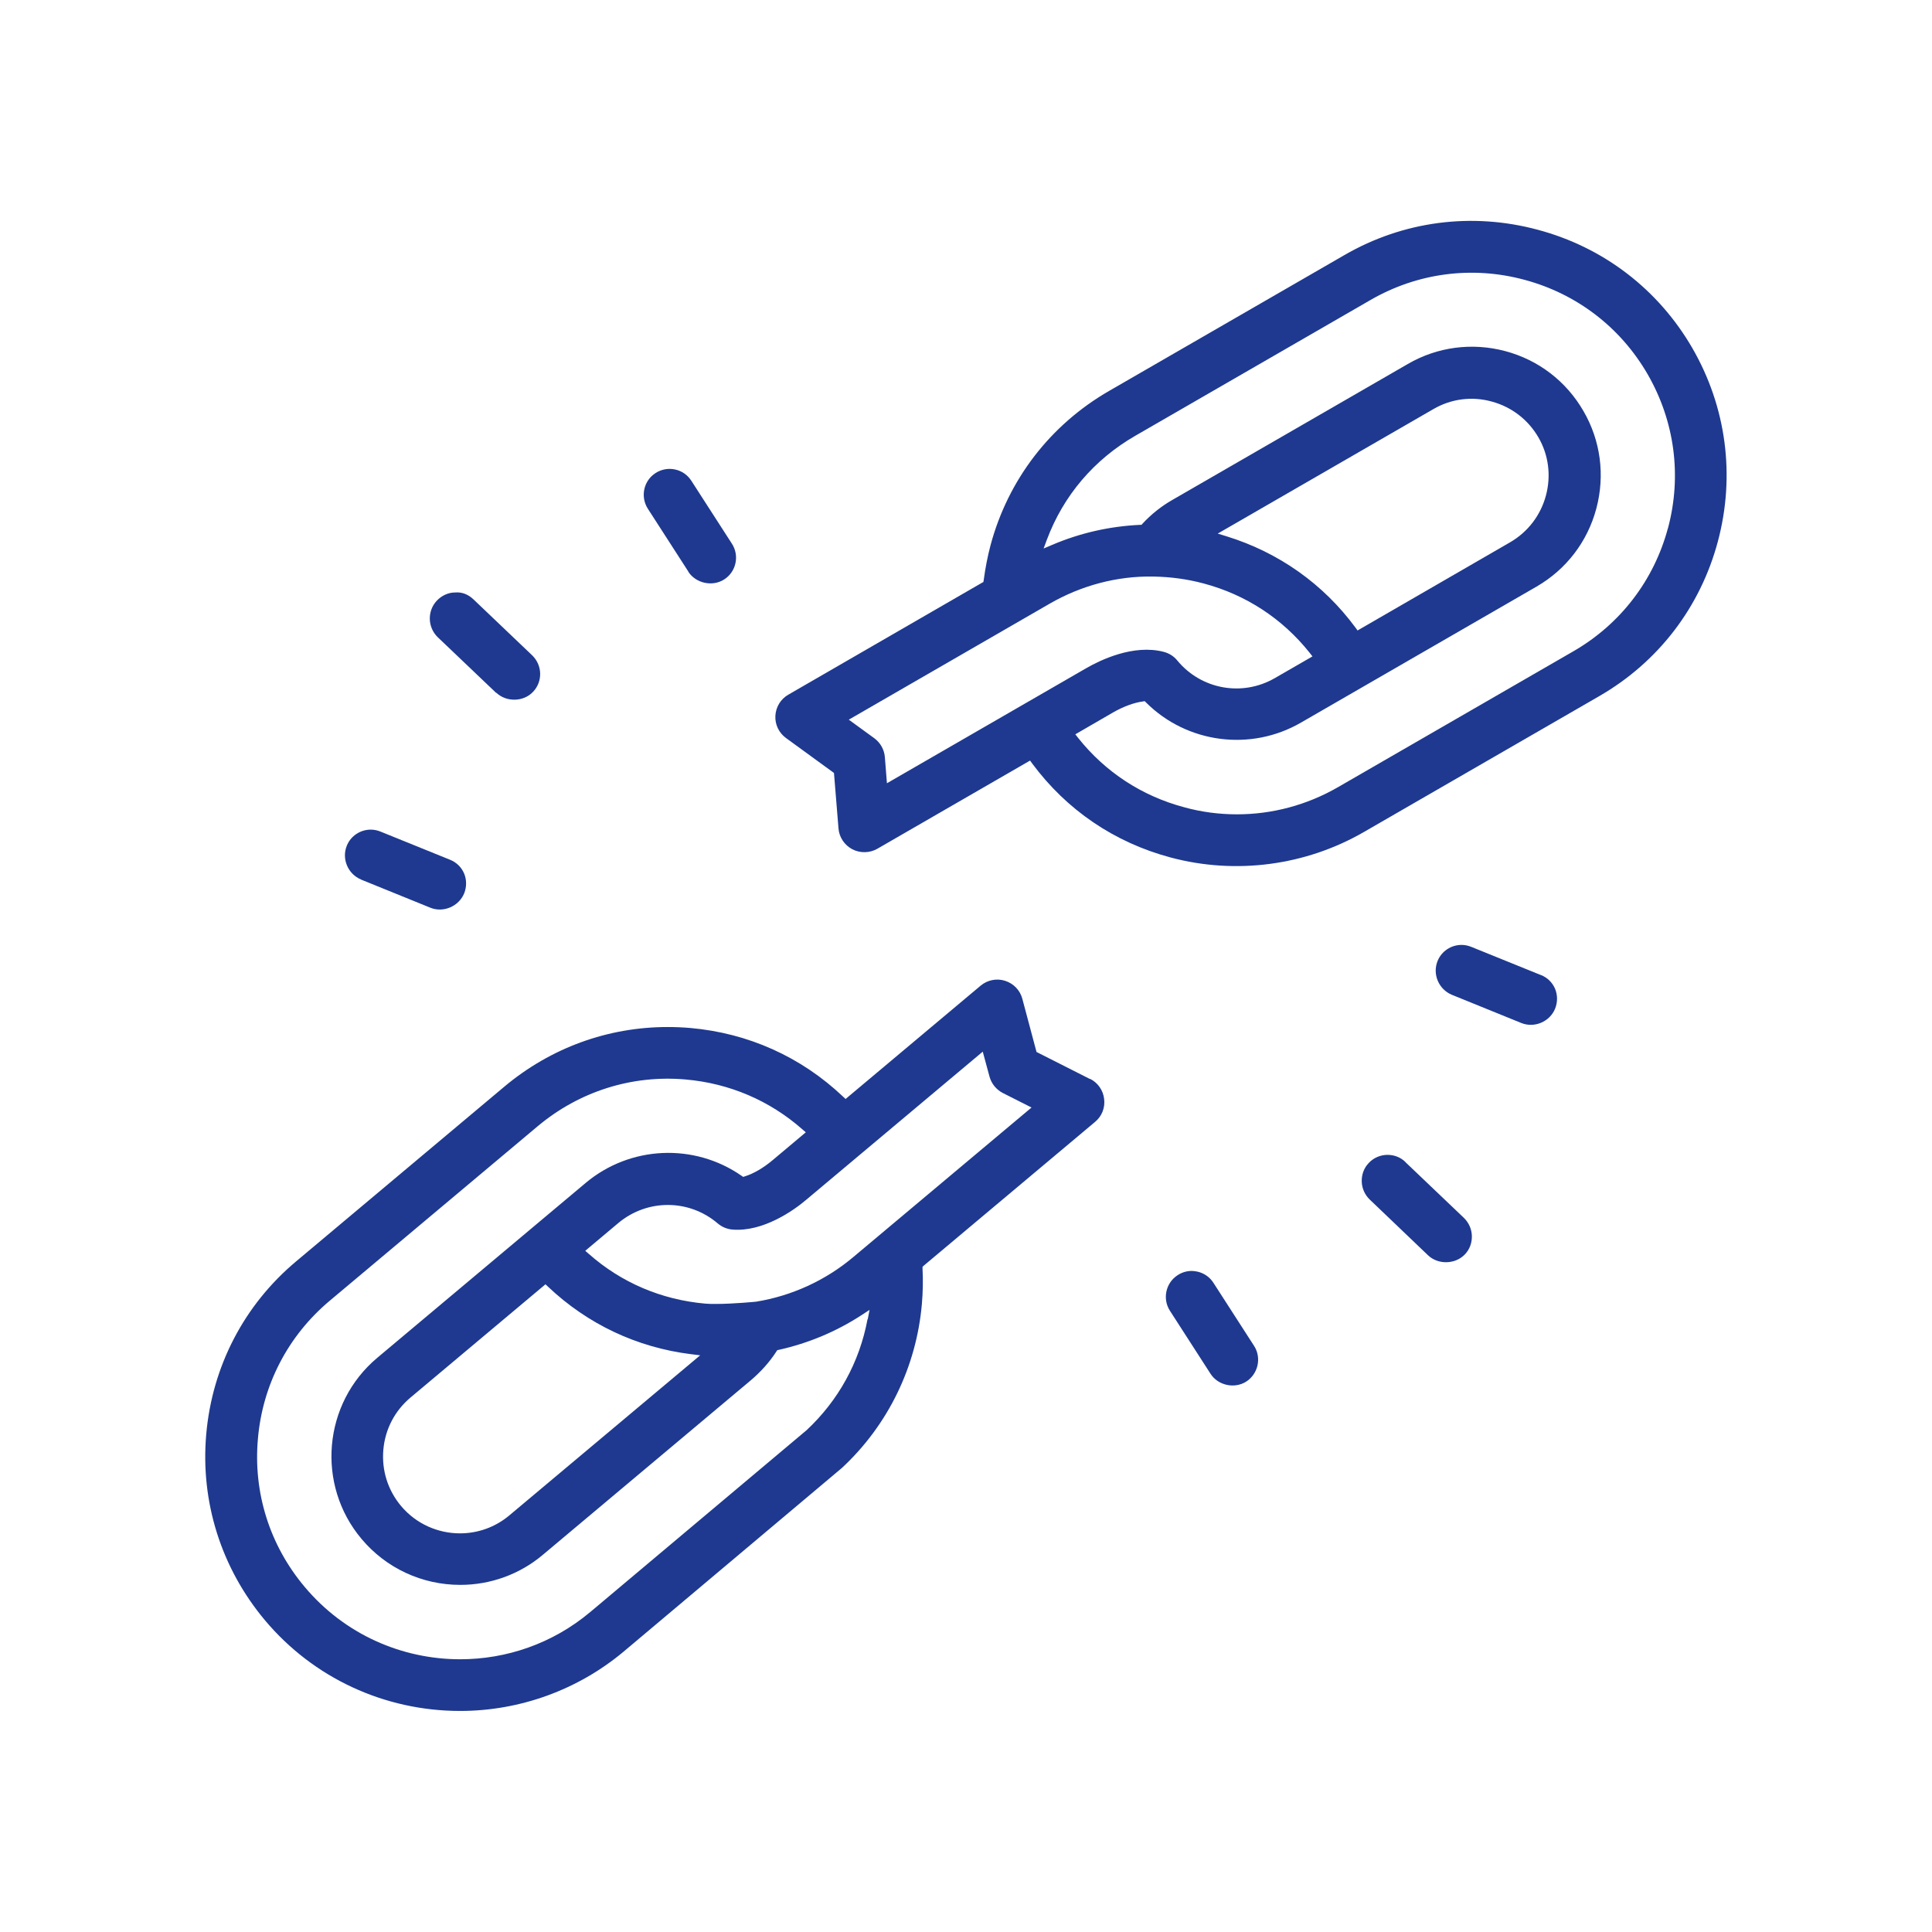
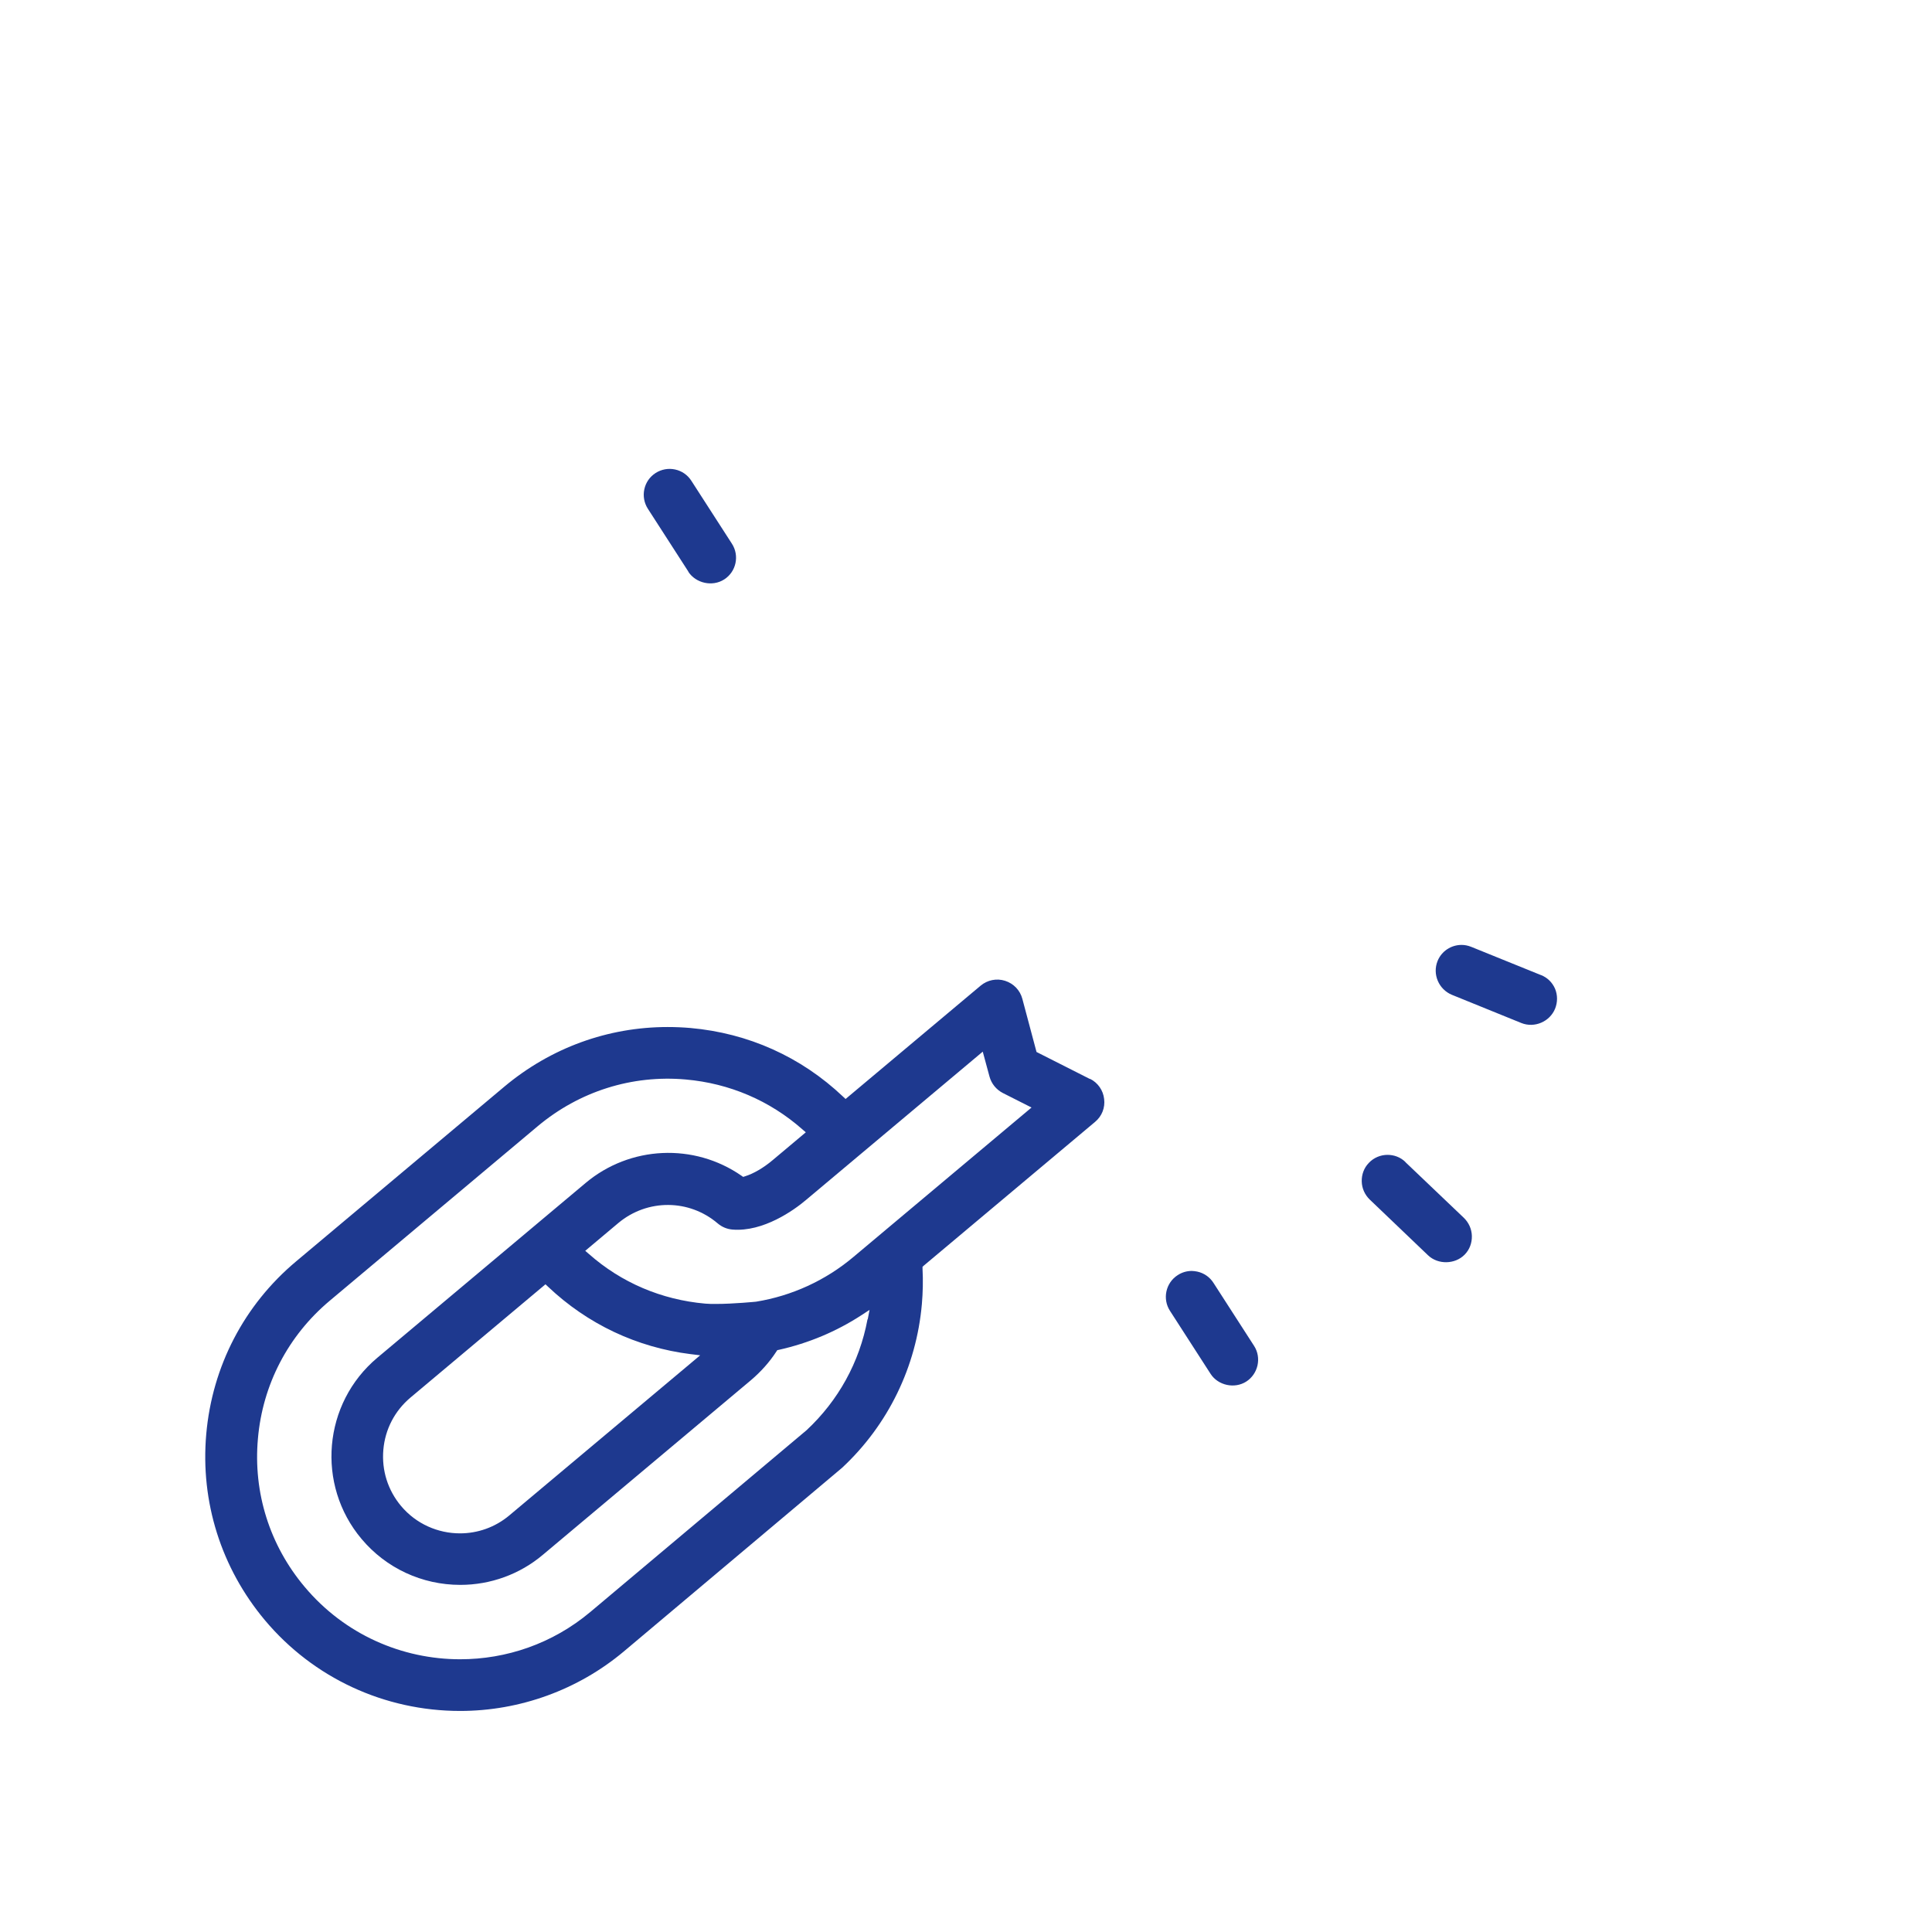
<svg xmlns="http://www.w3.org/2000/svg" id="Ebene_1" data-name="Ebene 1" viewBox="0 0 120 120">
  <defs>
    <style>
      .cls-1 {
        fill: #1e398f;
      }
    </style>
  </defs>
  <path class="cls-1" d="M67.7,67.02l-3.32-1.68-.88-3.3c-.14-.53-.54-.95-1.07-1.12-.53-.17-1.1-.05-1.52.3l-8.39,7.04-.16-.15c-2.61-2.47-5.88-3.94-9.48-4.26-.47-.04-.94-.06-1.41-.06-3.71,0-7.26,1.29-10.14,3.7l-12.93,10.85c-3.24,2.71-5.22,6.53-5.59,10.74-.37,4.21.93,8.31,3.64,11.55,3.01,3.59,7.43,5.64,12.13,5.64h0c3.71,0,7.32-1.31,10.16-3.69l13.56-11.41c2.86-2.66,4.62-6.28,4.96-10.18.06-.71.08-1.44.04-2.19v-.12s.09-.08.09-.08l10.63-8.92c.42-.35.63-.88.56-1.42-.06-.54-.39-1.01-.87-1.25ZM53.88,81.96c-.5,2.66-1.81,5.03-3.78,6.87l-13.43,11.29c-2.36,1.98-5.23,2.94-8.09,2.94-3.6,0-7.17-1.53-9.66-4.5-2.17-2.58-3.2-5.85-2.9-9.2.29-3.36,1.88-6.4,4.45-8.56l12.93-10.85c2.58-2.16,5.85-3.2,9.2-2.9,2.71.24,5.21,1.31,7.23,3.09l.22.19-2.06,1.73c-.57.48-1.19.84-1.71,1l-.12.04-.1-.07c-2.95-2.05-6.93-1.87-9.69.45l-12.93,10.85c-3.38,2.83-3.82,7.89-.98,11.26,1.52,1.81,3.75,2.85,6.13,2.85,1.88,0,3.7-.66,5.13-1.87l12.93-10.85c.61-.52,1.14-1.11,1.57-1.77l.06-.09.1-.02c1.83-.41,3.56-1.13,5.14-2.16l.49-.32-.11.57ZM42.92,84.11l.57.07-11.85,9.94c-.89.75-1.98,1.12-3.07,1.12-1.36,0-2.72-.58-3.66-1.7-.82-.98-1.21-2.21-1.1-3.49s.71-2.42,1.68-3.24l8.39-7.04.16.15c2.45,2.32,5.51,3.77,8.87,4.19ZM53.01,78.07c-1.73,1.46-3.83,2.42-6.05,2.78,0,0-1.4.14-2.49.14-.24,0-.47,0-.67-.02-2.71-.24-5.21-1.3-7.23-3.09l-.22-.19,2.06-1.73c1.8-1.5,4.39-1.49,6.17.03.26.22.57.35.91.38,1.92.16,3.83-1.21,4.55-1.82l11-9.23.42,1.55c.12.44.42.81.83,1.02l1.78.9-11.06,9.28Z" />
-   <path class="cls-1" d="M105.12,21.63c-2.11-3.65-5.52-6.27-9.61-7.36-4.09-1.1-8.35-.54-12,1.57l-14.62,8.44c-3.66,2.11-6.28,5.52-7.37,9.6-.18.68-.32,1.41-.42,2.15l-.02.12-.11.06-12.01,6.94c-.47.27-.77.76-.8,1.31-.03.54.22,1.06.66,1.38l2.98,2.17.28,3.44c.04.55.37,1.04.86,1.3.48.25,1.08.24,1.55-.03l9.49-5.48.13.18c2.14,2.89,5.11,4.91,8.6,5.84,4.04,1.08,8.38.51,12-1.58l14.62-8.44c3.66-2.11,6.28-5.52,7.37-9.61,1.09-4.08.53-8.34-1.58-12ZM55.09,48.66l-.13-1.64c-.04-.47-.28-.89-.66-1.17l-1.58-1.15,12.47-7.2c1.96-1.13,4.18-1.73,6.44-1.69,1.09.02,2.12.16,3.13.43,2.63.7,4.9,2.19,6.58,4.3l.18.23-2.34,1.35c-2.03,1.17-4.58.7-6.06-1.1-.21-.26-.5-.44-.83-.53-1.9-.5-3.98.53-4.8,1l-12.42,7.17ZM75.64,33.14l13.39-7.73c1.1-.64,2.39-.81,3.62-.47,1.23.33,2.26,1.12,2.9,2.22.64,1.1.8,2.39.47,3.62-.33,1.23-1.12,2.26-2.22,2.9l-9.48,5.48-.13-.18c-2-2.71-4.77-4.67-8.01-5.67l-.55-.17ZM103.6,32.8c-.87,3.25-2.96,5.97-5.87,7.65l-14.62,8.44c-1.94,1.12-4.1,1.69-6.28,1.69-1.09,0-2.2-.14-3.28-.44-2.63-.7-4.9-2.19-6.58-4.3l-.18-.23,2.33-1.35c.64-.37,1.32-.62,1.86-.69l.12-.02.09.09c2.54,2.53,6.5,3.05,9.62,1.24l14.62-8.44c1.85-1.07,3.17-2.79,3.72-4.85.55-2.06.27-4.22-.8-6.06-1.07-1.85-2.79-3.17-4.85-3.72-2.06-.55-4.22-.27-6.06.8l-14.62,8.44c-.7.4-1.32.9-1.85,1.47l-.07.08h-.1c-1.88.09-3.7.5-5.44,1.24l-.54.23.2-.54c1.03-2.75,2.93-4.98,5.49-6.46l14.62-8.44c2.91-1.68,6.31-2.13,9.56-1.25,3.25.87,5.97,2.96,7.65,5.87,1.68,2.92,2.13,6.31,1.26,9.56Z" />
-   <path class="cls-1" d="M30.83,43.03c.62.59,1.68.57,2.27-.05.3-.31.46-.72.45-1.15s-.19-.83-.5-1.13l-3.63-3.46c-.31-.3-.7-.48-1.15-.44-.43,0-.83.19-1.13.5-.61.64-.59,1.66.05,2.28l3.63,3.46Z" />
-   <path class="cls-1" d="M22.42,54.63l4.31,1.75c.82.33,1.77-.09,2.1-.89.16-.4.16-.84,0-1.23-.17-.4-.48-.7-.88-.86l-4.32-1.75c-.2-.08-.4-.12-.6-.12-.64,0-1.24.38-1.49,1-.33.82.07,1.76.89,2.1Z" />
  <path class="cls-1" d="M42.75,35.51c.47.72,1.5.95,2.23.48.75-.48.96-1.48.48-2.22l-2.52-3.91c-.23-.36-.59-.61-1.01-.7-.42-.09-.85-.01-1.21.22s-.61.59-.7,1.01c-.09.42-.01.85.22,1.21l2.52,3.91Z" />
  <path class="cls-1" d="M87.29,72.17c-.31-.3-.71-.44-1.11-.44-.42,0-.85.17-1.16.5-.3.31-.45.72-.44,1.15s.19.83.5,1.13l3.62,3.46c.62.59,1.68.57,2.28-.05.3-.31.45-.72.44-1.15s-.19-.83-.5-1.13l-3.63-3.46Z" />
  <path class="cls-1" d="M95.7,60.56l-4.32-1.75c-.2-.08-.4-.12-.6-.12-.64,0-1.24.38-1.49,1-.33.82.07,1.76.89,2.1l4.31,1.75c.82.33,1.77-.08,2.1-.89.16-.4.16-.84,0-1.23-.17-.4-.48-.7-.88-.86Z" />
  <path class="cls-1" d="M75.37,79.68c-.23-.36-.59-.61-1.01-.7-.11-.02-.23-.04-.34-.04-.31,0-.61.09-.87.26-.75.48-.96,1.48-.48,2.22l2.52,3.91c.46.72,1.49.95,2.22.48.74-.48.96-1.48.48-2.22l-2.52-3.91Z" />
</svg>